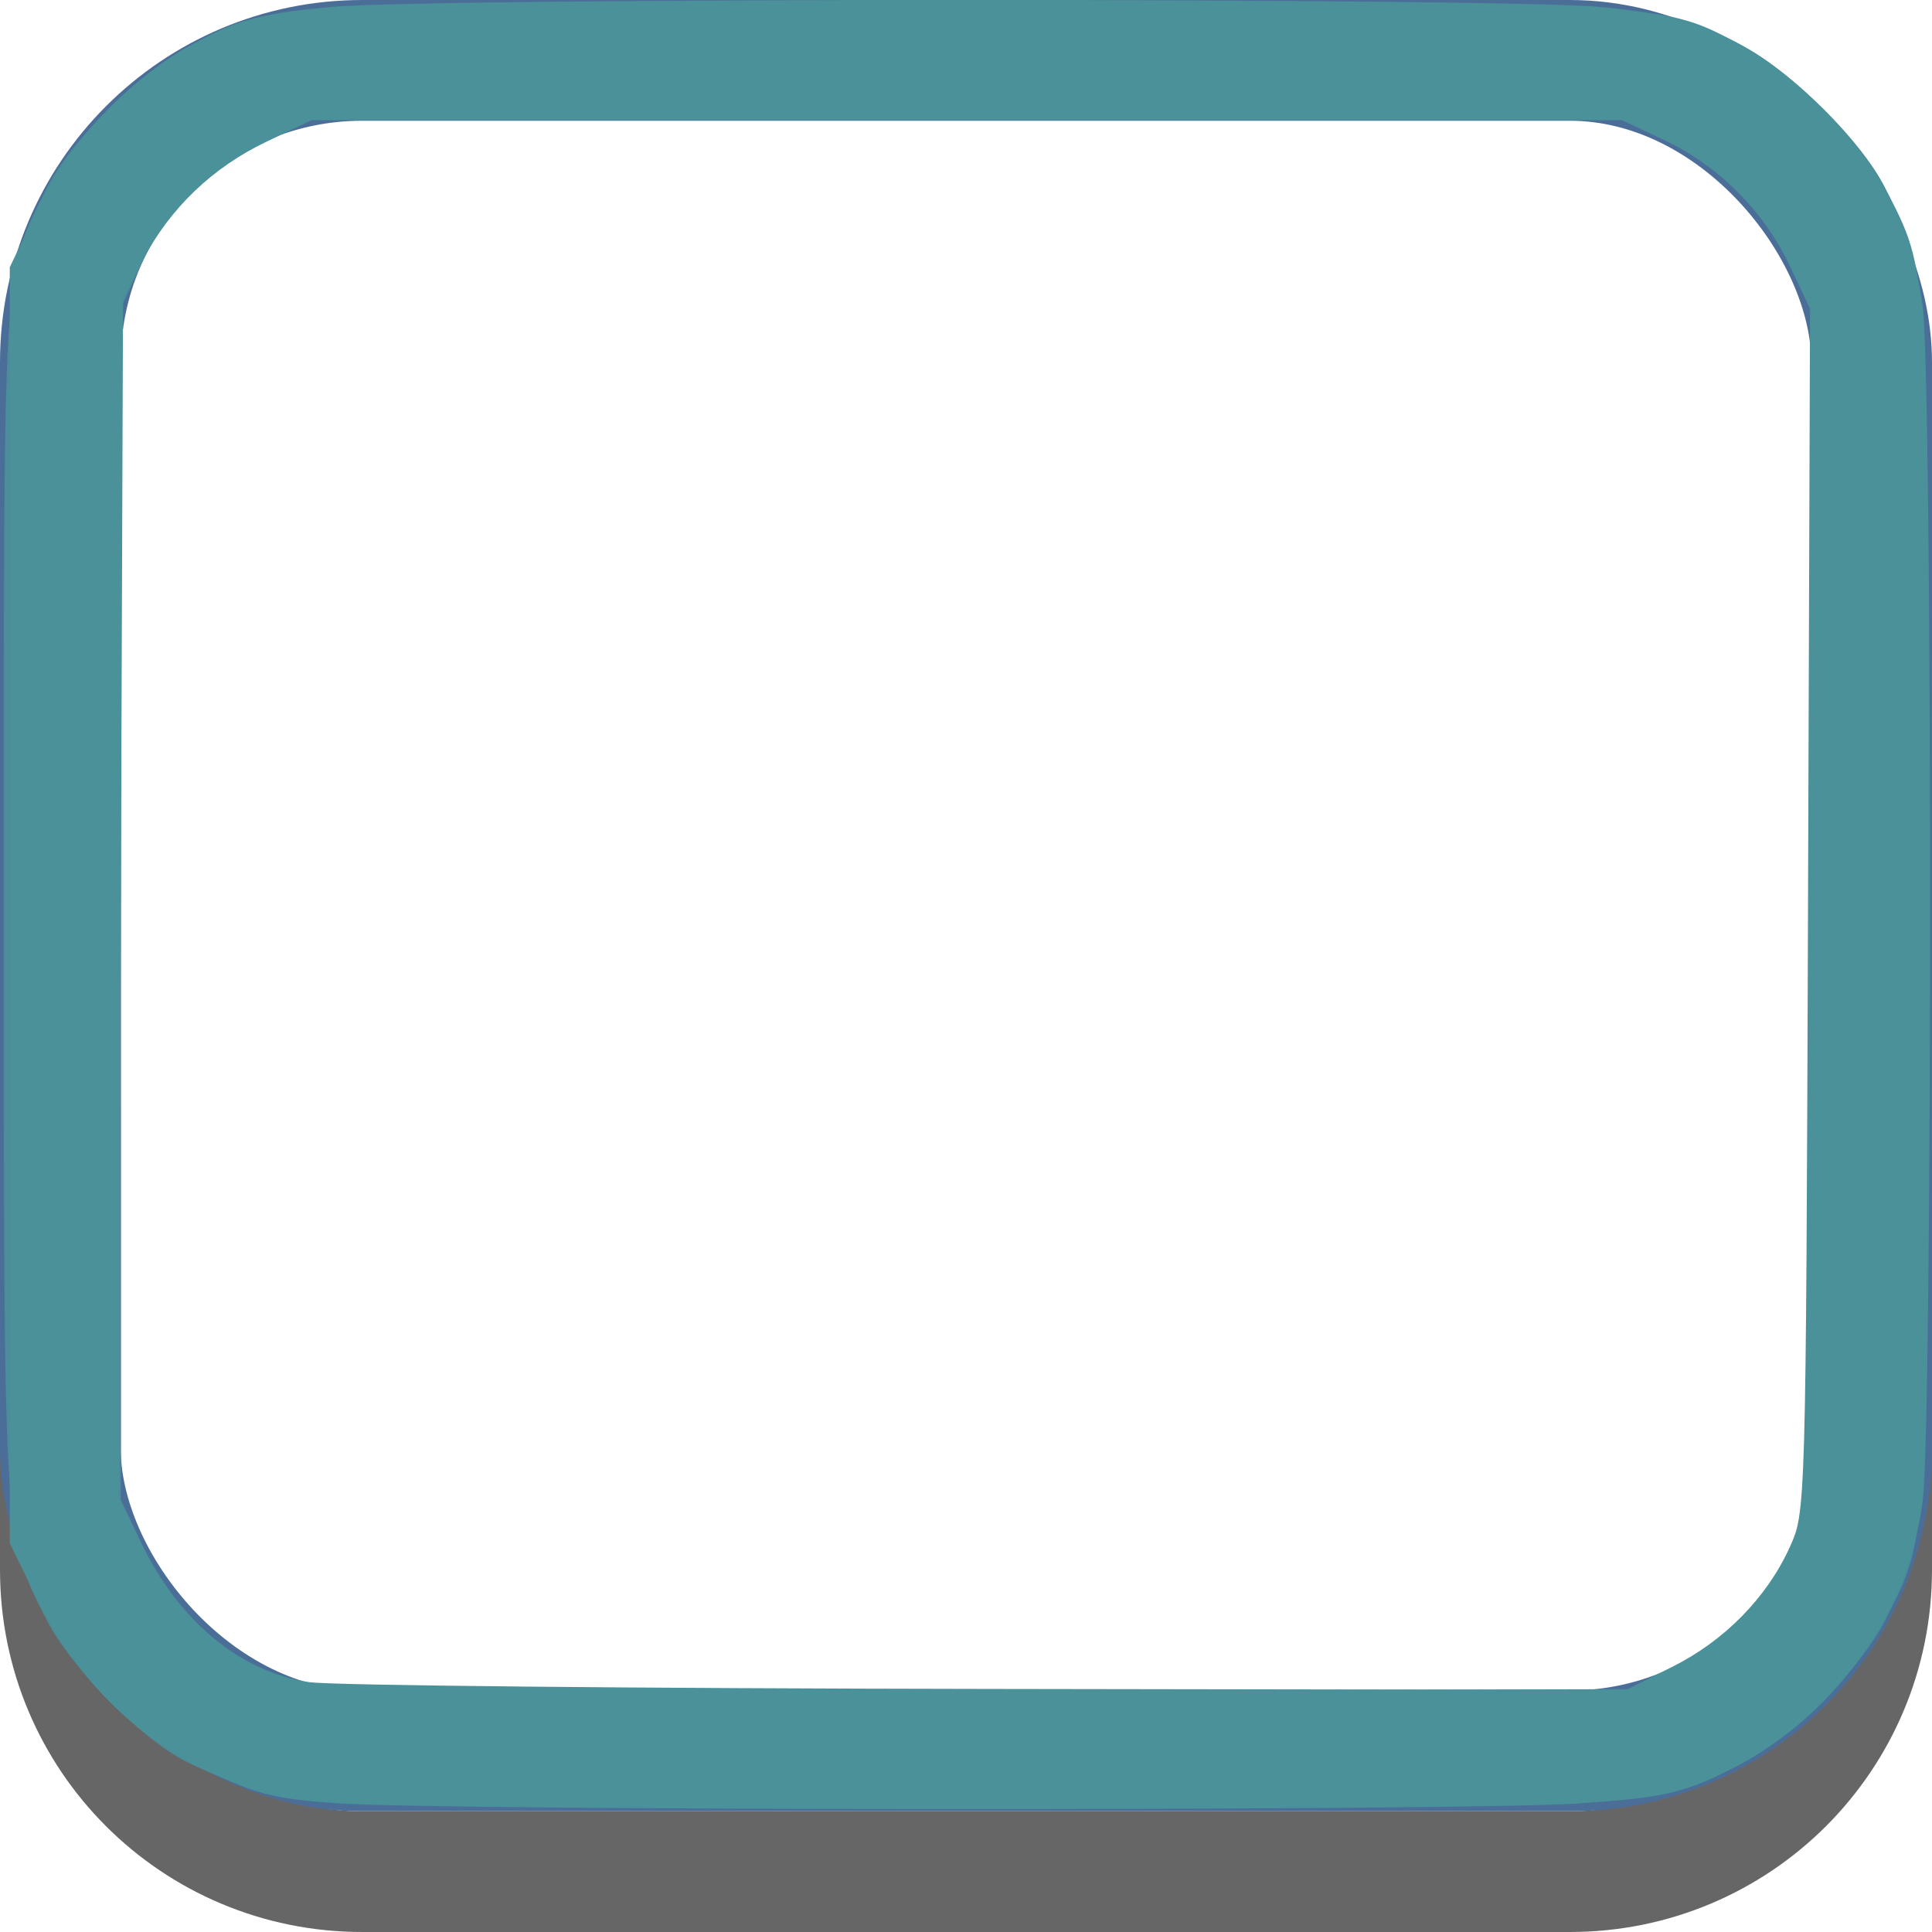
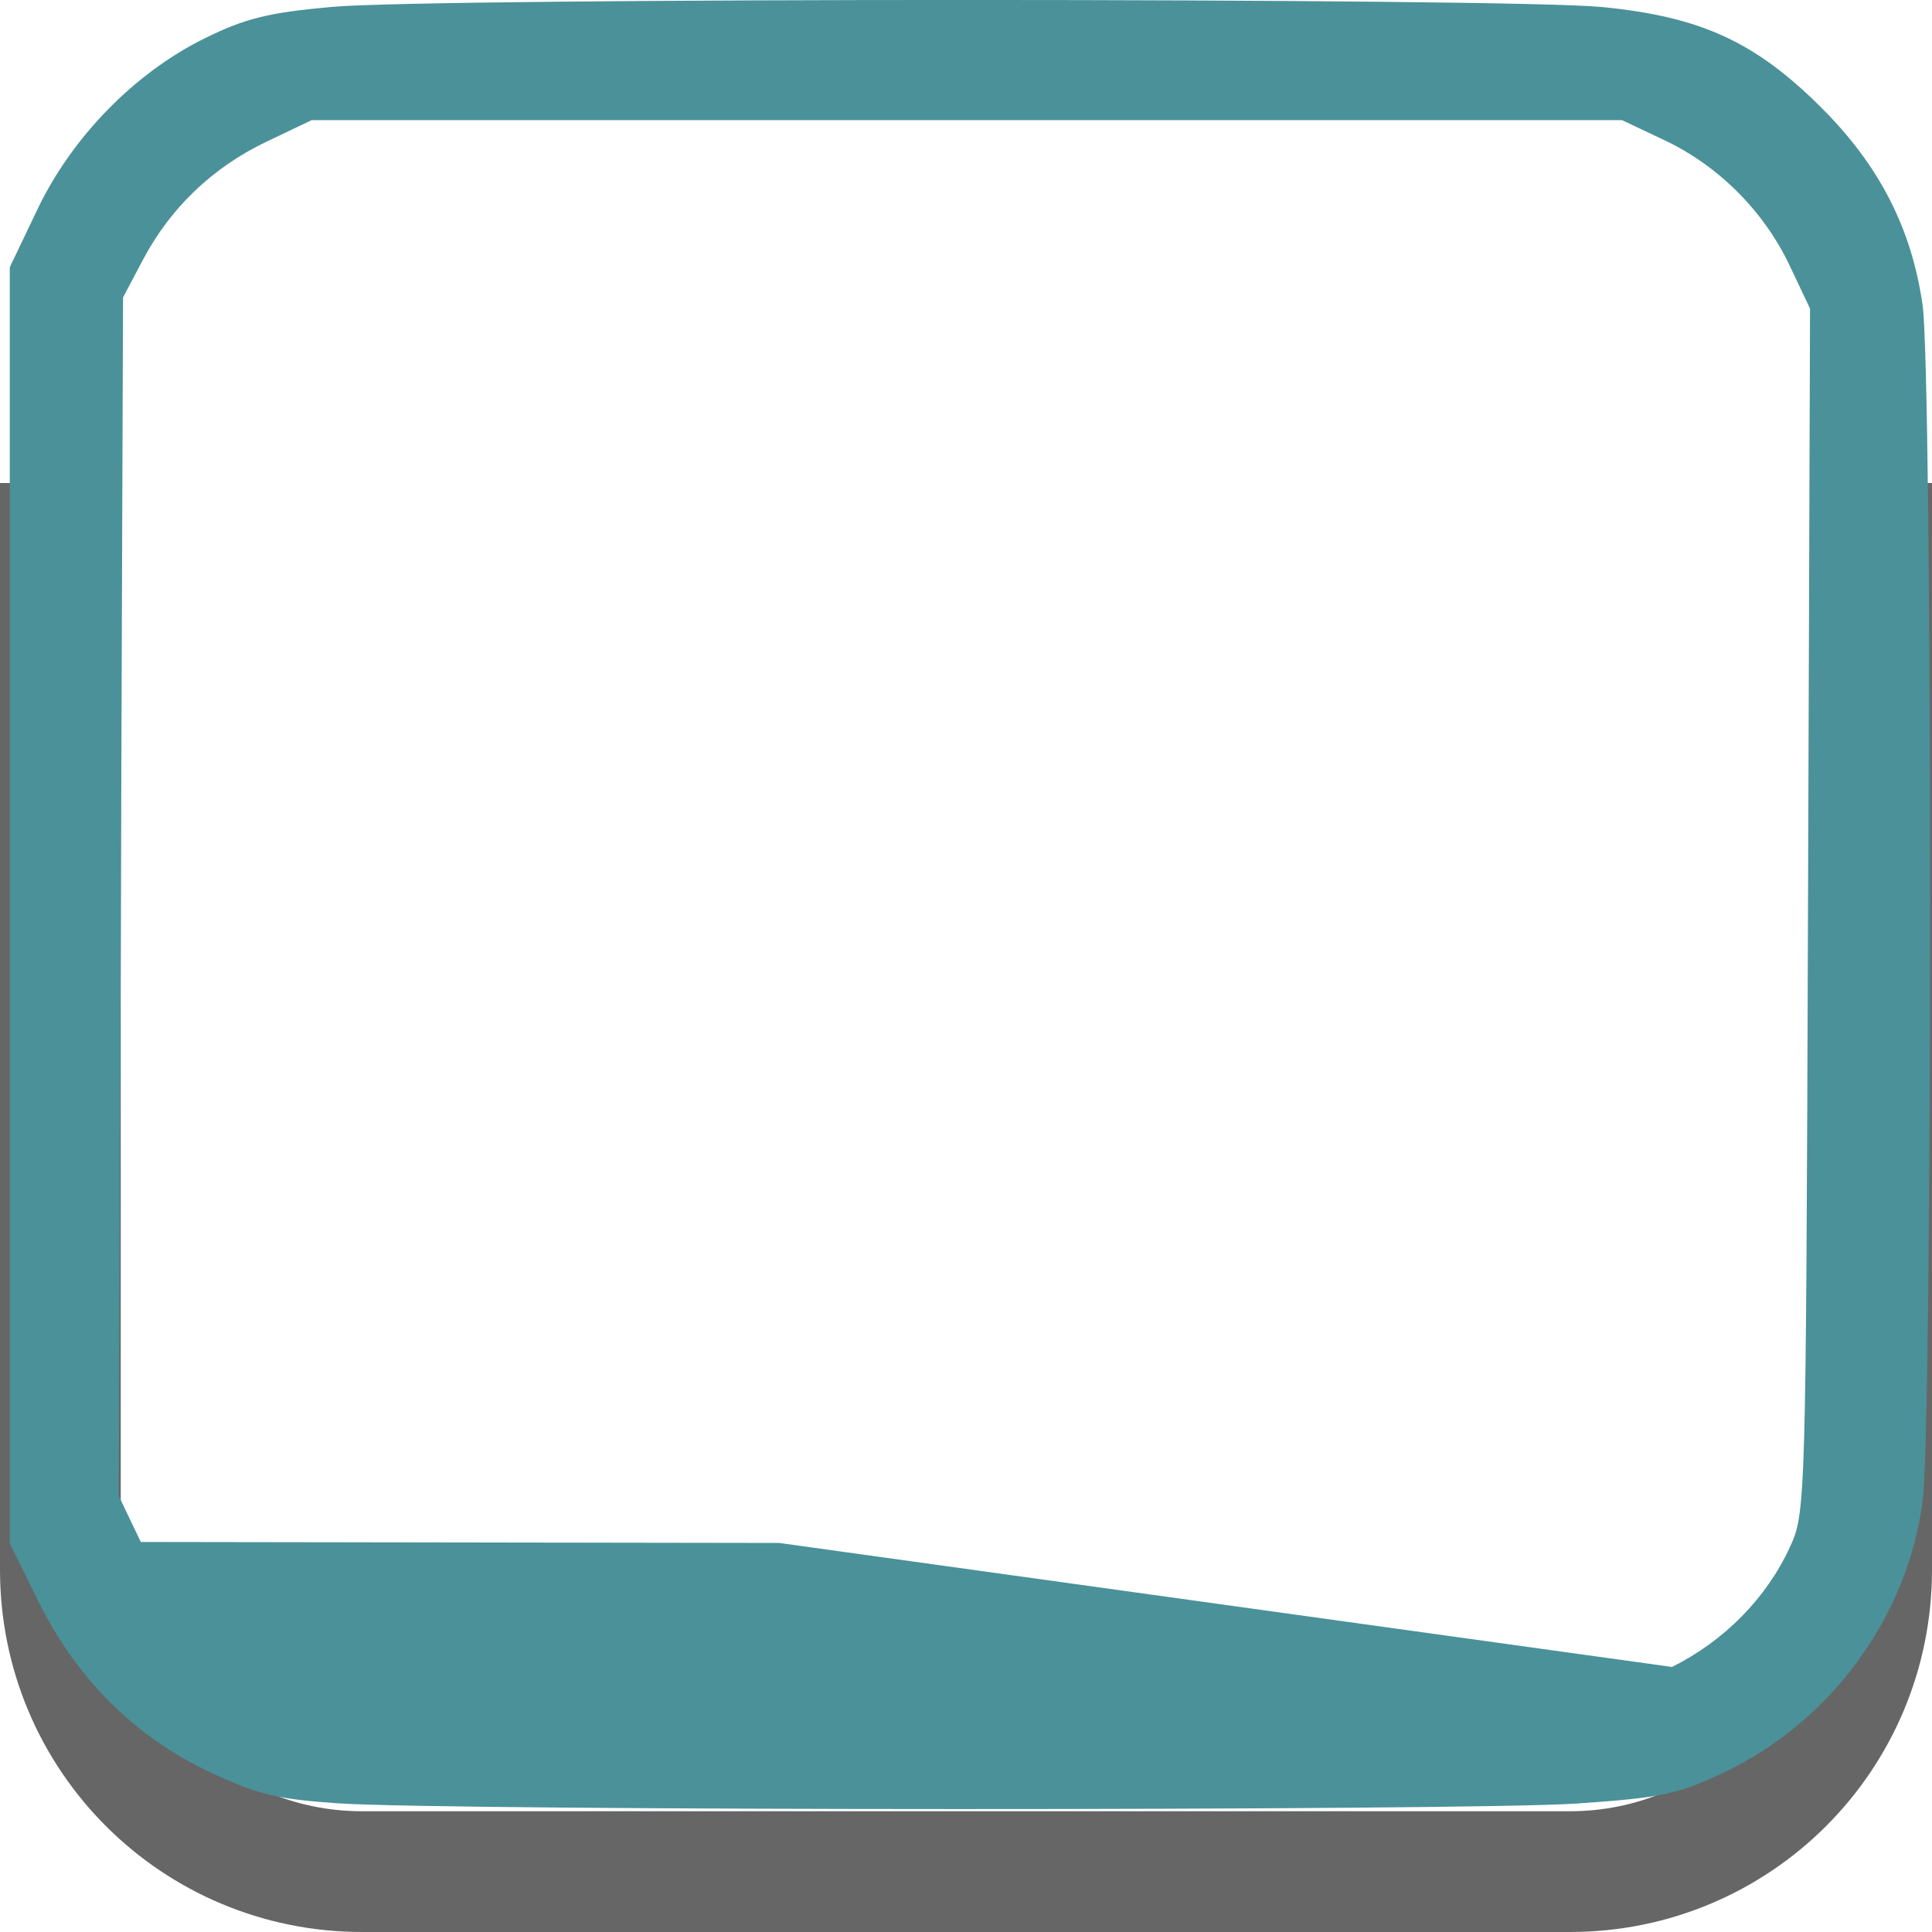
<svg xmlns="http://www.w3.org/2000/svg" xmlns:ns1="http://www.inkscape.org/namespaces/inkscape" xmlns:ns2="http://sodipodi.sourceforge.net/DTD/sodipodi-0.dtd" width="16px" height="16px" id="svg33222" version="1.1" ns1:version="0.92.5 (2060ec1f9f, 2020-04-08)" ns2:docname="border-focused-switch.svg">
  <defs id="defs33224">
    <linearGradient id="linearGradient3837">
      <stop style="stop-color:#ffffff;stop-opacity:1;" offset="0" id="stop3839" />
      <stop style="stop-color:#ffffff;stop-opacity:0;" offset="1" id="stop3841" />
    </linearGradient>
  </defs>
  <ns2:namedview id="base" pagecolor="#8e8e8e" bordercolor="#666666" borderopacity="1.0" ns1:pageopacity="1" ns1:pageshadow="2" ns1:zoom="16" ns1:cx="-31.28143" ns1:cy="9.0803639" ns1:current-layer="layer1" showgrid="false" ns1:grid-bbox="true" ns1:document-units="px" ns1:window-width="2559" ns1:window-height="1393" ns1:window-x="1" ns1:window-y="1080" ns1:window-maximized="1" ns1:snap-nodes="false" ns1:snap-bbox="true" ns1:showpageshadow="false" showborder="false">
    <ns1:grid type="xygrid" id="grid2992" empspacing="5" visible="true" enabled="true" snapvisiblegridlinesonly="true" />
  </ns2:namedview>
  <g id="layer1" ns1:label="Layer 1" ns1:groupmode="layer">
    <path style="color:#000000;fill:none;stroke:#000000;stroke-width:1;stroke-miterlimit:4;stroke-opacity:1;marker:none;visibility:visible;display:inline;overflow:visible;enable-background:accumulate;opacity:0.6" d="m 15.5,4 0,9 c 0,1.385 -1.115,2.5 -2.5,2.5 l -10,0 c -1.385,0 -2.5,-1.115 -2.5,-2.5 L 0.5,4" id="rect17861-5" ns1:connector-curvature="0" ns2:nodetypes="cssssc" />
-     <rect ry="2.5" rx="2.5" y="0.5" x="0.5" height="14" width="15" id="rect17861" style="color:#000000;fill:none;stroke:#4b6e99;stroke-width:1;stroke-miterlimit:4;stroke-opacity:1;stroke-dasharray:none;marker:none;visibility:visible;display:inline;overflow:visible;enable-background:accumulate" />
-     <path style="fill:#4b8d99;fill-opacity:1;stroke-width:0.062" d="M 2.156,14.839 C 1.967,14.778 1.687,14.664 1.534,14.585 1.157,14.391 0.582,13.803 0.382,13.408 0.026,12.706 0.031,12.791 0.031,7.455 0.031,2.103 0.02,2.283 0.389,1.554 0.585,1.167 1.151,0.603 1.567,0.381 2.256,0.013 2.129,0.02 8,0.02 c 5.871,0 5.744,-0.007 6.433,0.361 0.416,0.222 0.982,0.786 1.178,1.173 0.369,0.728 0.358,0.549 0.358,5.901 0,5.336 0.005,5.251 -0.351,5.953 -0.213,0.421 -0.785,0.989 -1.215,1.208 -0.687,0.349 -0.523,0.34 -6.434,0.338 -5.067,-0.002 -5.494,-0.011 -5.812,-0.114 z m 11.7,-1.026 c 0.505,-0.248 0.892,-0.699 1.052,-1.225 0.123,-0.405 0.126,-0.55 0.109,-5.229 L 15,2.548 14.795,2.133 C 14.561,1.657 14.279,1.383 13.784,1.151 L 13.437,0.988 H 7.999 2.56 L 2.144,1.193 C 1.669,1.427 1.394,1.71 1.162,2.204 L 1,2.551 v 4.969 4.969 l 0.136,0.292 c 0.163,0.35 0.511,0.747 0.82,0.938 0.478,0.295 0.469,0.295 6.169,0.282 l 5.375,-0.012 z" id="path4537" ns1:connector-curvature="0" />
-     <path style="fill:#4b9199;fill-opacity:1;stroke-width:0.062" d="M 2.794,14.934 C 2.286,14.899 2.123,14.859 1.724,14.669 1.112,14.379 0.632,13.898 0.315,13.257 L 0.081,12.782 V 7.498 2.213 L 0.31,1.734 C 0.597,1.133 1.117,0.602 1.696,0.317 2.031,0.152 2.224,0.104 2.75,0.057 c 0.854,-0.077 9.721,-0.076 10.515,0.001 0.82,0.08 1.273,0.288 1.822,0.837 0.478,0.478 0.744,0.997 0.835,1.631 0.082,0.568 0.083,9.274 0.001,9.903 -0.125,0.96 -0.758,1.827 -1.645,2.249 -0.38,0.181 -0.517,0.21 -1.219,0.258 -0.906,0.062 -9.361,0.061 -10.265,-0.002 z M 13.847,13.805 c 0.433,-0.216 0.781,-0.57 0.975,-0.99 0.132,-0.286 0.134,-0.332 0.151,-5.274 L 14.99,2.556 14.822,2.201 C 14.609,1.75 14.233,1.373 13.784,1.161 L 13.433,0.995 8.007,0.995 2.581,0.995 2.206,1.174 C 1.762,1.386 1.412,1.72 1.184,2.151 L 1.019,2.463 1.001,7.426 0.984,12.389 1.166,12.77 c 0.312,0.653 0.822,1.077 1.396,1.161 0.182,0.027 2.71,0.052 5.618,0.056 l 5.287,0.008 z" id="path822" ns1:connector-curvature="0" />
+     <path style="fill:#4b9199;fill-opacity:1;stroke-width:0.062" d="M 2.794,14.934 C 2.286,14.899 2.123,14.859 1.724,14.669 1.112,14.379 0.632,13.898 0.315,13.257 L 0.081,12.782 V 7.498 2.213 L 0.31,1.734 C 0.597,1.133 1.117,0.602 1.696,0.317 2.031,0.152 2.224,0.104 2.75,0.057 c 0.854,-0.077 9.721,-0.076 10.515,0.001 0.82,0.08 1.273,0.288 1.822,0.837 0.478,0.478 0.744,0.997 0.835,1.631 0.082,0.568 0.083,9.274 0.001,9.903 -0.125,0.96 -0.758,1.827 -1.645,2.249 -0.38,0.181 -0.517,0.21 -1.219,0.258 -0.906,0.062 -9.361,0.061 -10.265,-0.002 z M 13.847,13.805 c 0.433,-0.216 0.781,-0.57 0.975,-0.99 0.132,-0.286 0.134,-0.332 0.151,-5.274 L 14.99,2.556 14.822,2.201 C 14.609,1.75 14.233,1.373 13.784,1.161 L 13.433,0.995 8.007,0.995 2.581,0.995 2.206,1.174 C 1.762,1.386 1.412,1.72 1.184,2.151 L 1.019,2.463 1.001,7.426 0.984,12.389 1.166,12.77 l 5.287,0.008 z" id="path822" ns1:connector-curvature="0" />
  </g>
</svg>